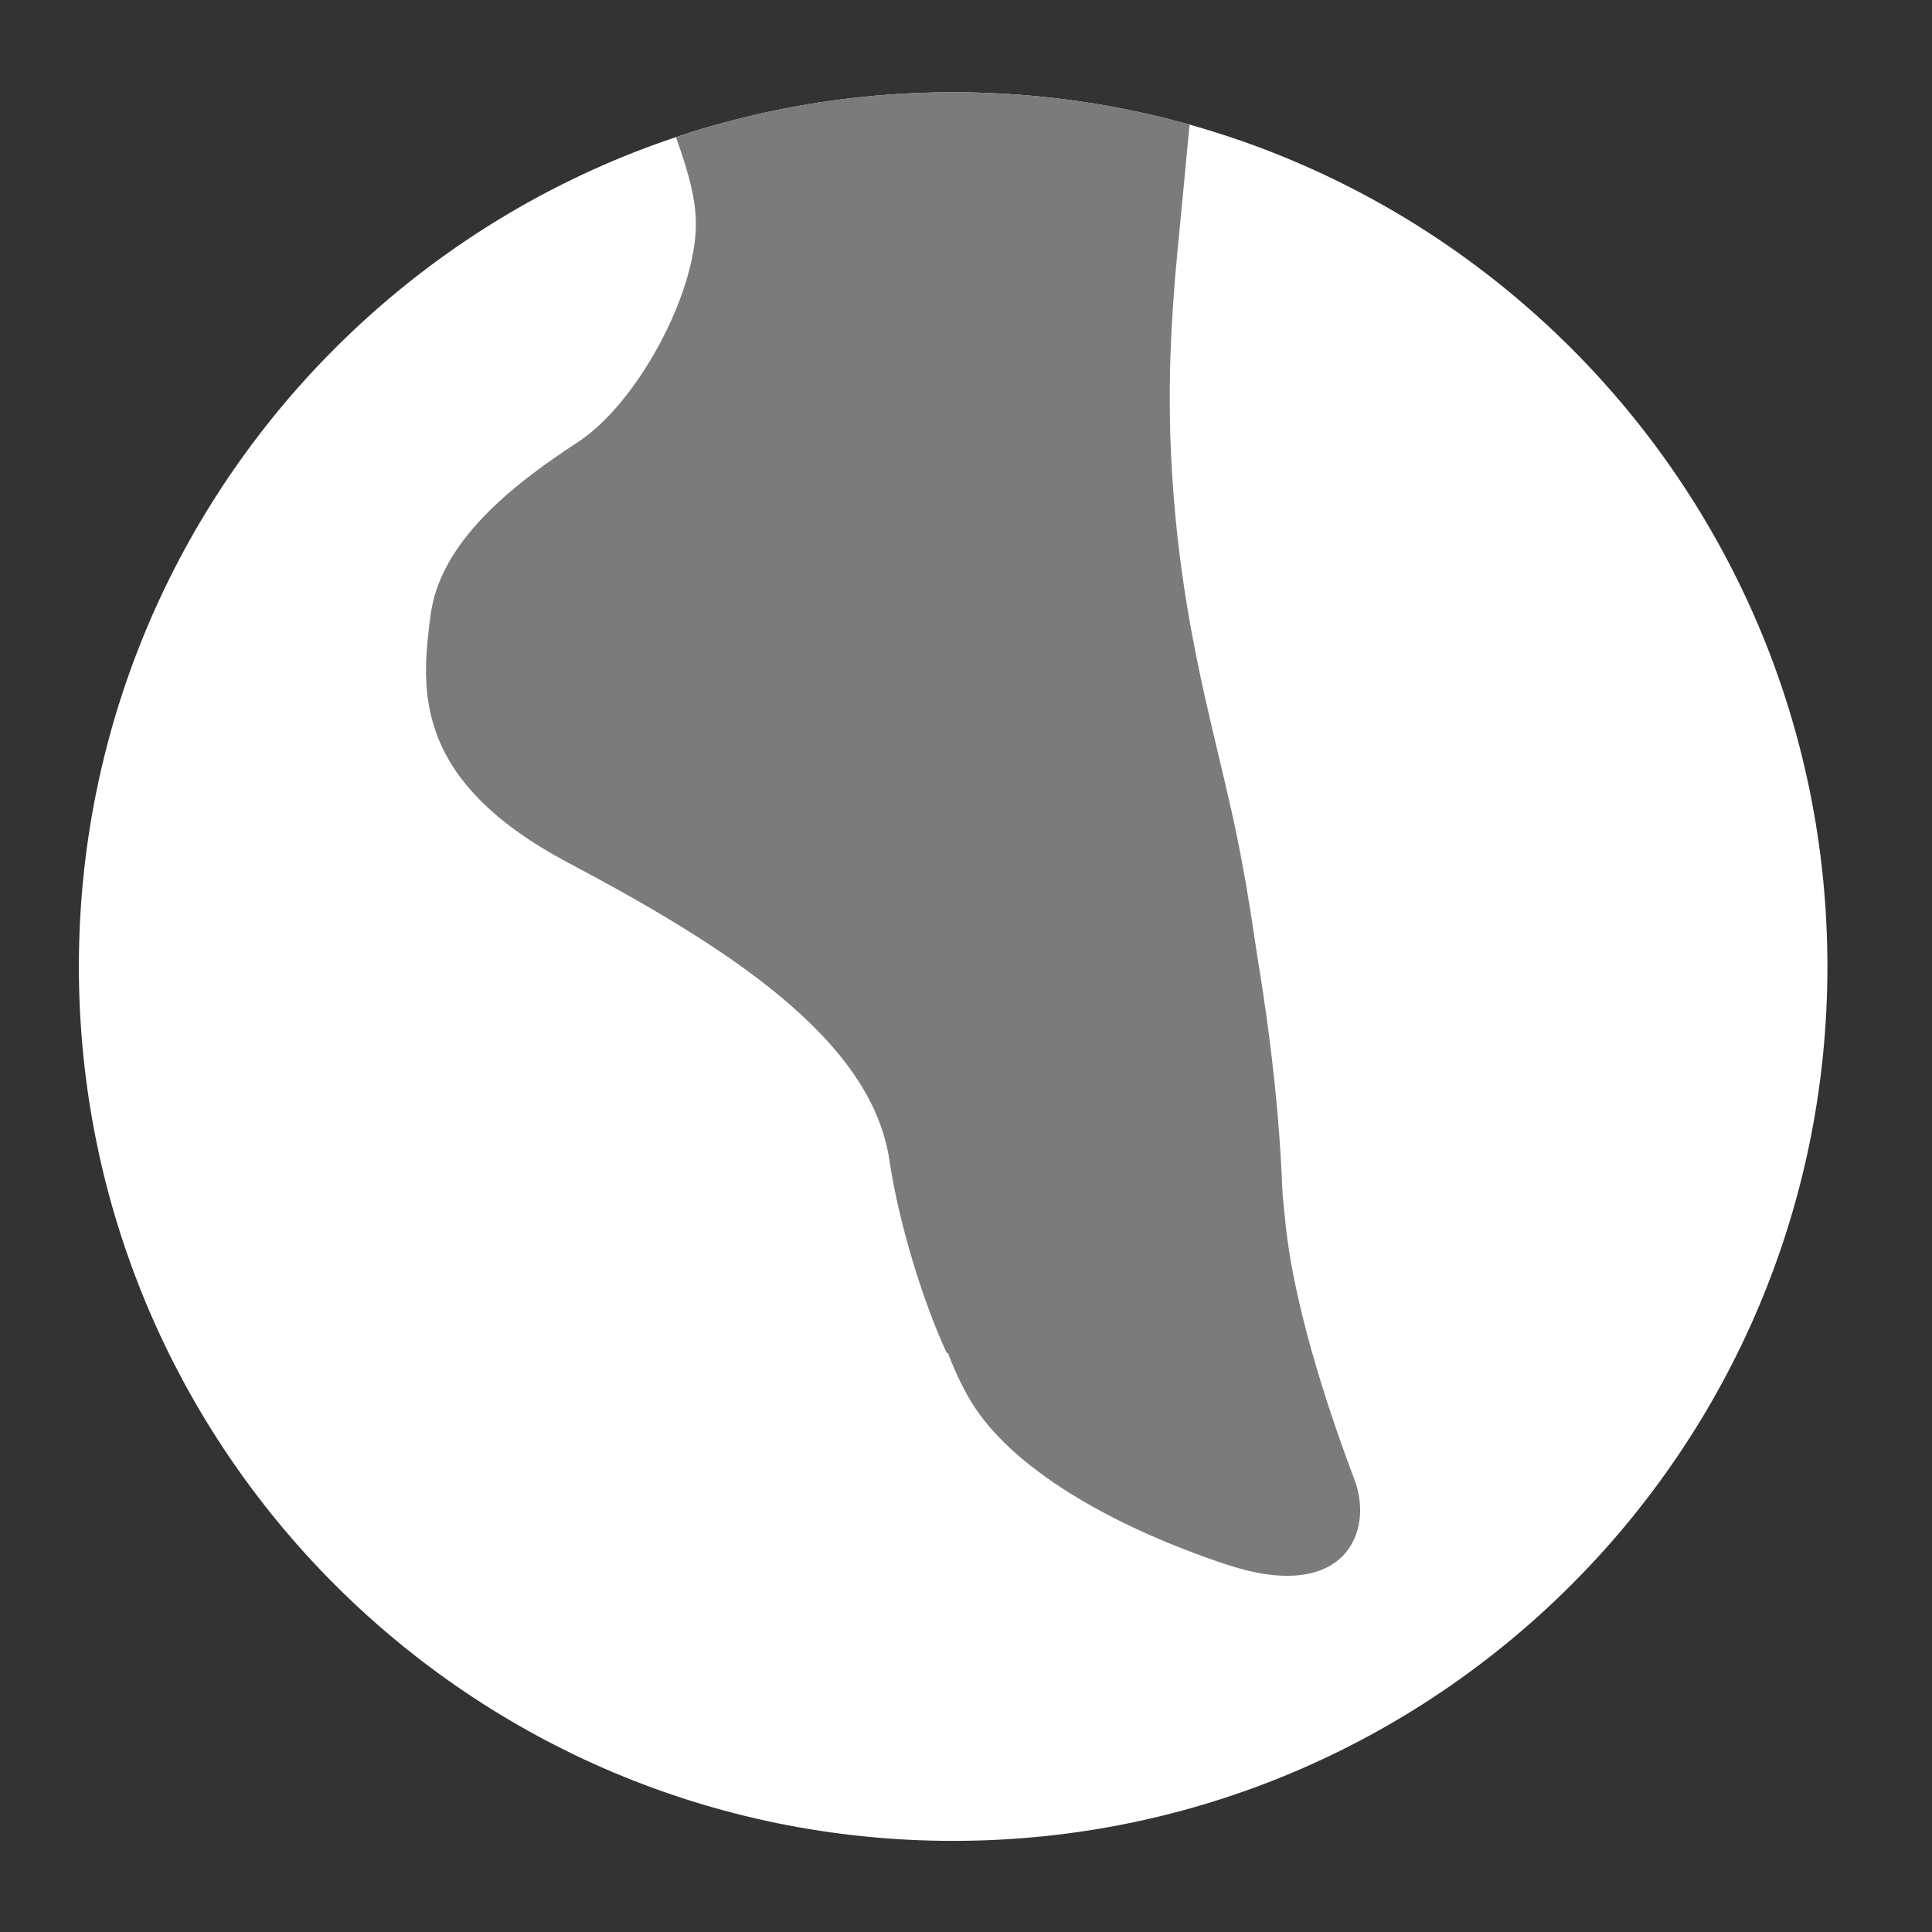
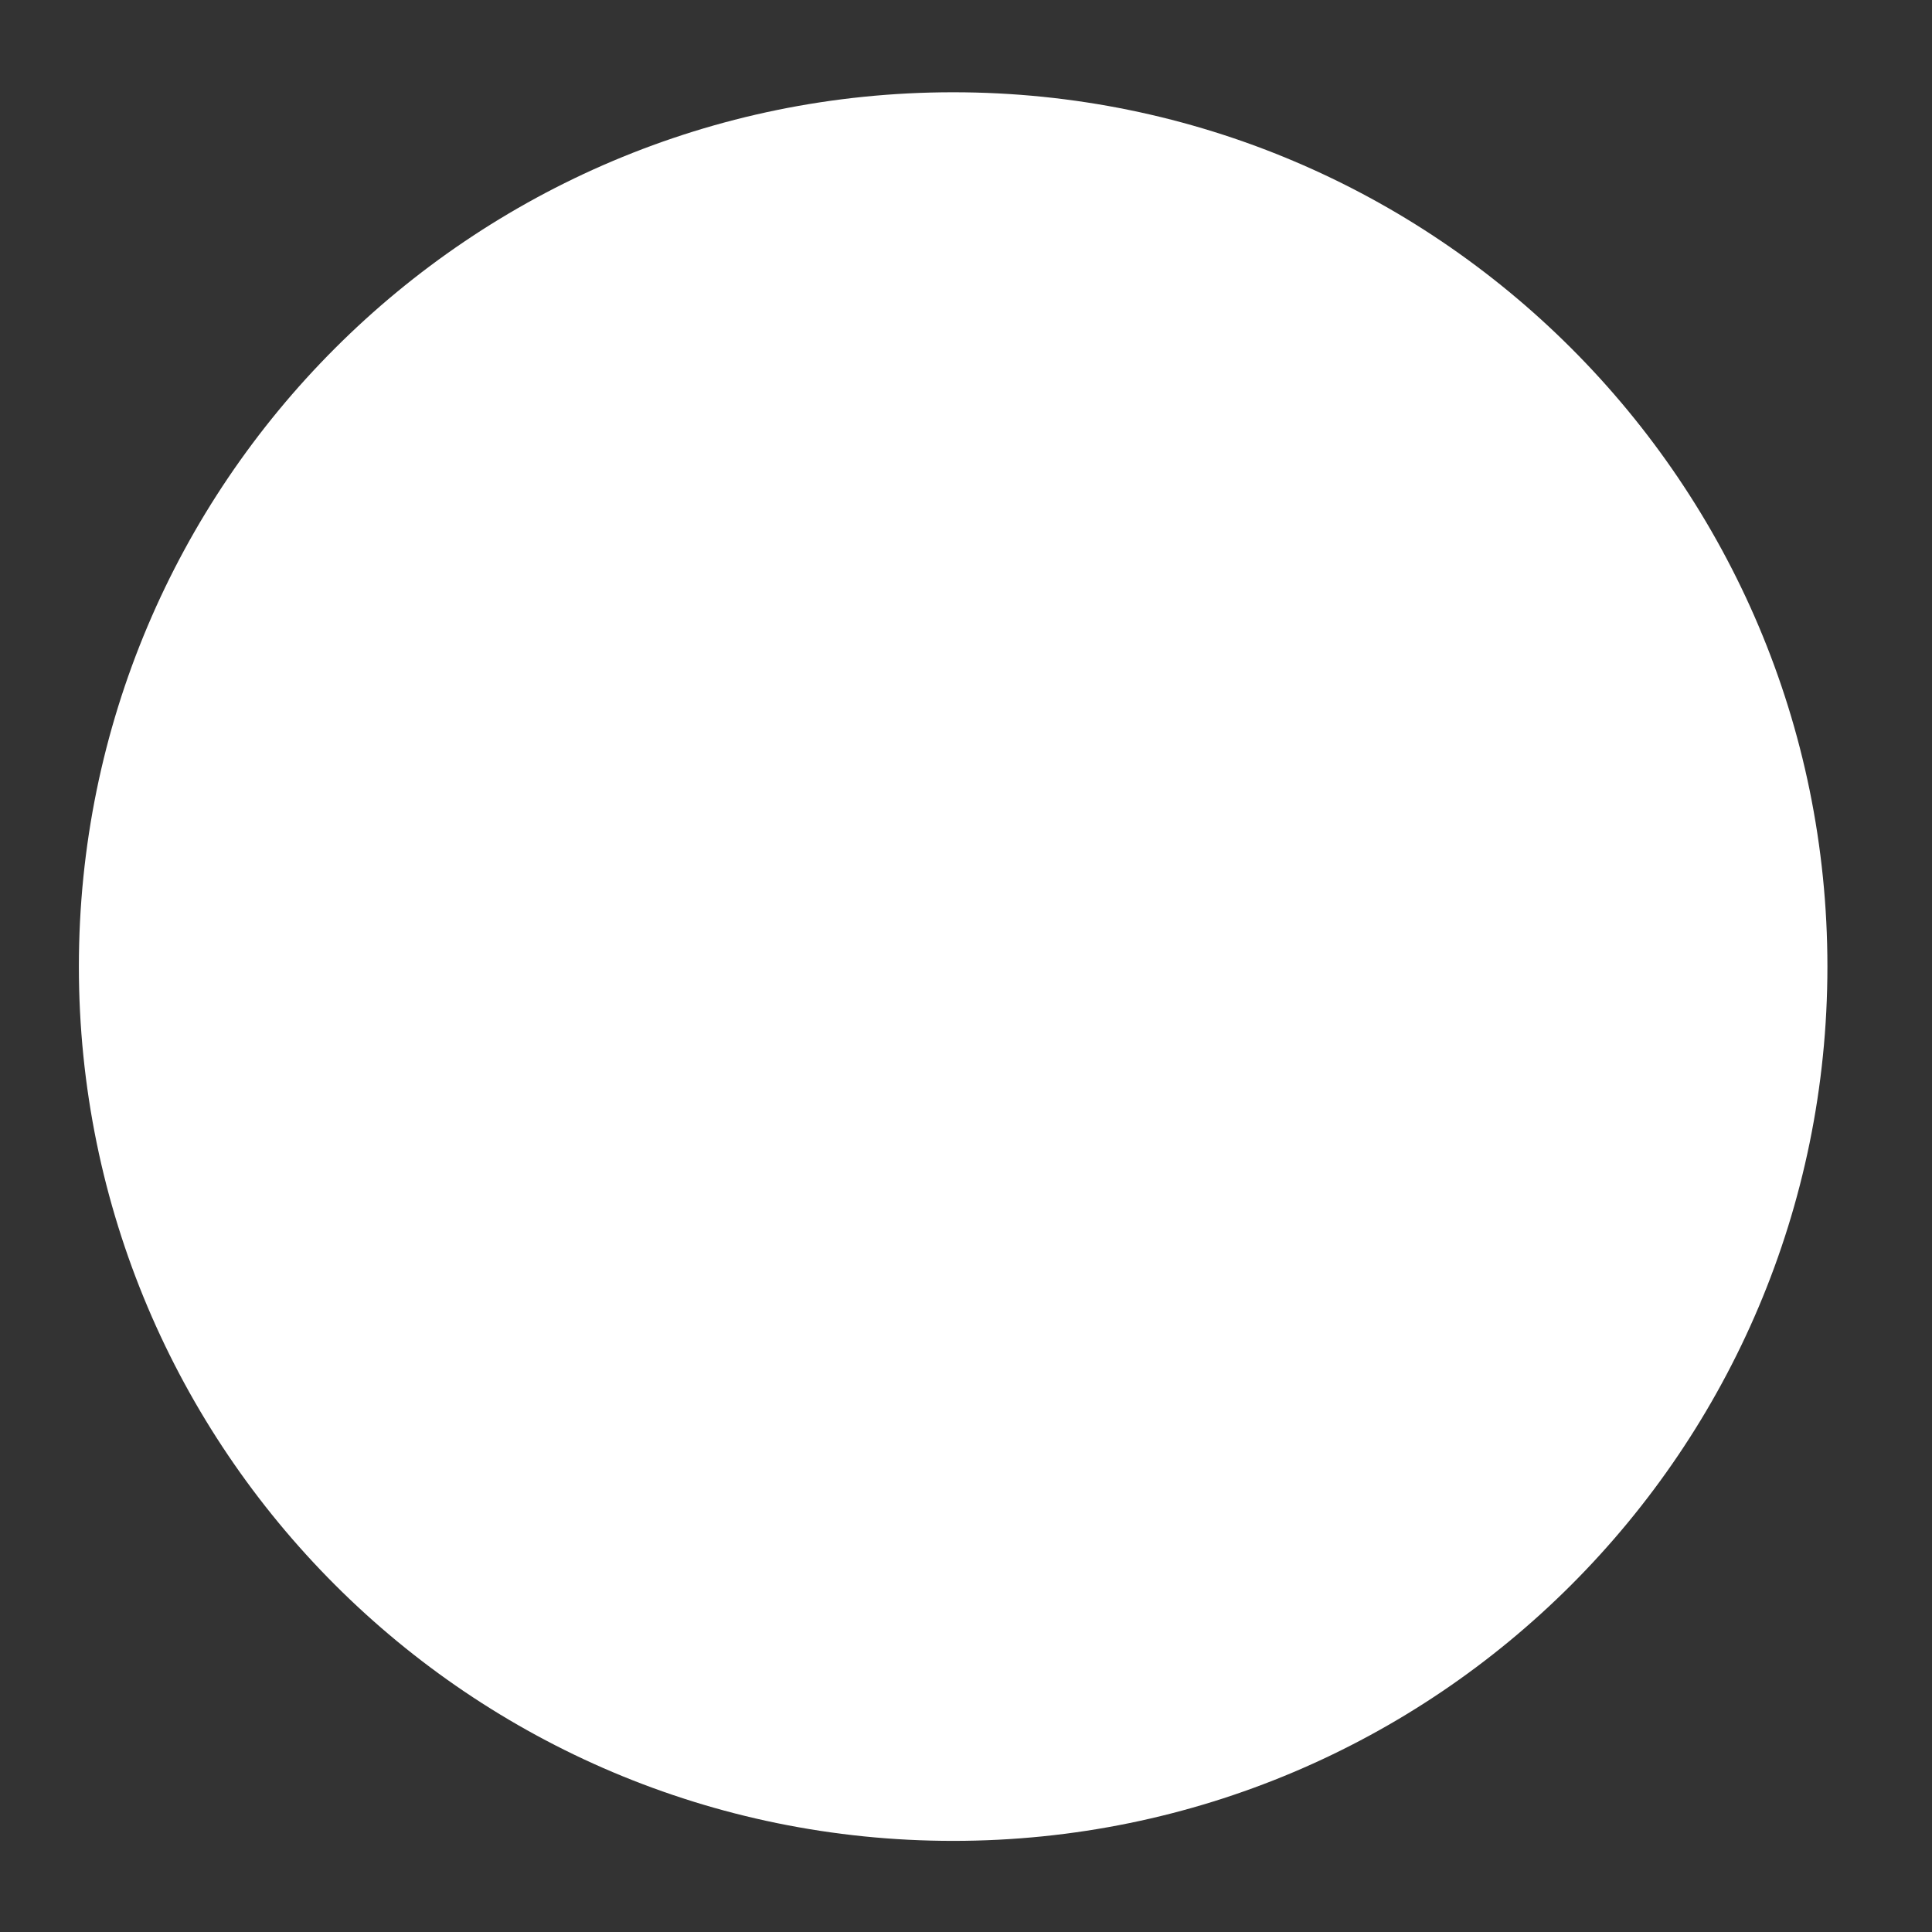
<svg xmlns="http://www.w3.org/2000/svg" clip-rule="evenodd" fill-rule="evenodd" stroke-linejoin="round" stroke-miterlimit="1.414" viewBox="0 0 119 119">
  <rect x="0" y="0" width="119" height="119" fill="#333333" stroke="none" />
  <clipPath id="a">
-     <path clip-rule="nonzero" d="m1.167 14.287c0 7.138 5.785 12.923 12.922 12.923 7.138 0 12.924-5.785 12.924-12.923 0-7.136-5.786-12.922-12.924-12.922-7.137 0-12.922 5.786-12.922 12.922z" />
-   </clipPath>
+     </clipPath>
  <g fill-rule="nonzero">
    <path d="m0 25.847c7.137 0 12.923-5.786 12.923-12.924 0-7.137-5.786-12.923-12.923-12.923s-12.923 5.786-12.923 12.923c0 7.138 5.786 12.924 12.923 12.924" fill="#fff" transform="matrix(4.167 0 0 4.167 58.708 5.683)" />
    <g clip-path="url(#a)" fill="#7b7b7b" transform="scale(4.167)">
-       <path d="m0-68.299s0 4.913 4.941 9.729c3.447 3.361 7.411 6.647 8.718 8.091 1.308 1.446 3.488 3.184 3.633 5.012.145 1.829-2.18 4.139-2.18 7.849 0 3.709.43 7.659 1.308 11.127.879 3.467 2.434 4.97 2.434 6.031 0 1.059-1.271 4.18-2.434 4.564-1.162.387-.308.155-.889 1.118s-.331 2.914 2.171 3.885c2.569.998 3.593 2.146 3.66 4.439.027.97.289 2.504.871 3.468.581.962 2.034 1.83 3.778 2.408 1.743.578 2.18-.483 1.889-1.252-.291-.772-.872-2.409-1.017-3.757-.144-1.35-.291-3.661-.726-5.78-.437-2.119-1.309-4.431-.873-8.959s.873-10.258 1.455-13.776c.58-3.516 1.452-7.418 1.888-8.67.435-1.252 1.743-3.178 0-6.742-1.744-3.565-8.574-18.785-8.574-18.785z" transform="translate(-7.878 23.705)" />
      <path d="m0-35.599c-2.396.111-5.761-.886-5.761-.886-1.824 3.324-.074 12.273.628 15.002.879 3.412 1.744 4.636 1.744 5.678 0 1.043-.87 2.652-1.744 3.224-.985.642-2.042 1.482-2.179 2.567-.135 1.061-.289 2.419 2.037 3.651 2.324 1.233 4.478 2.594 4.746 4.393.142.948.498 2.097.849 2.856l4.961-2.373c-.048-1.364-.242-3.03-.677-5.115-.436-2.085-1.309-4.359-.873-8.814.437-4.455.873-10.094 1.454-13.555.36-2.145 1.44-7.356 1.44-7.356-4.47.819-3.264.573-6.625.728" transform="translate(13.675 19.116)" />
    </g>
  </g>
</svg>